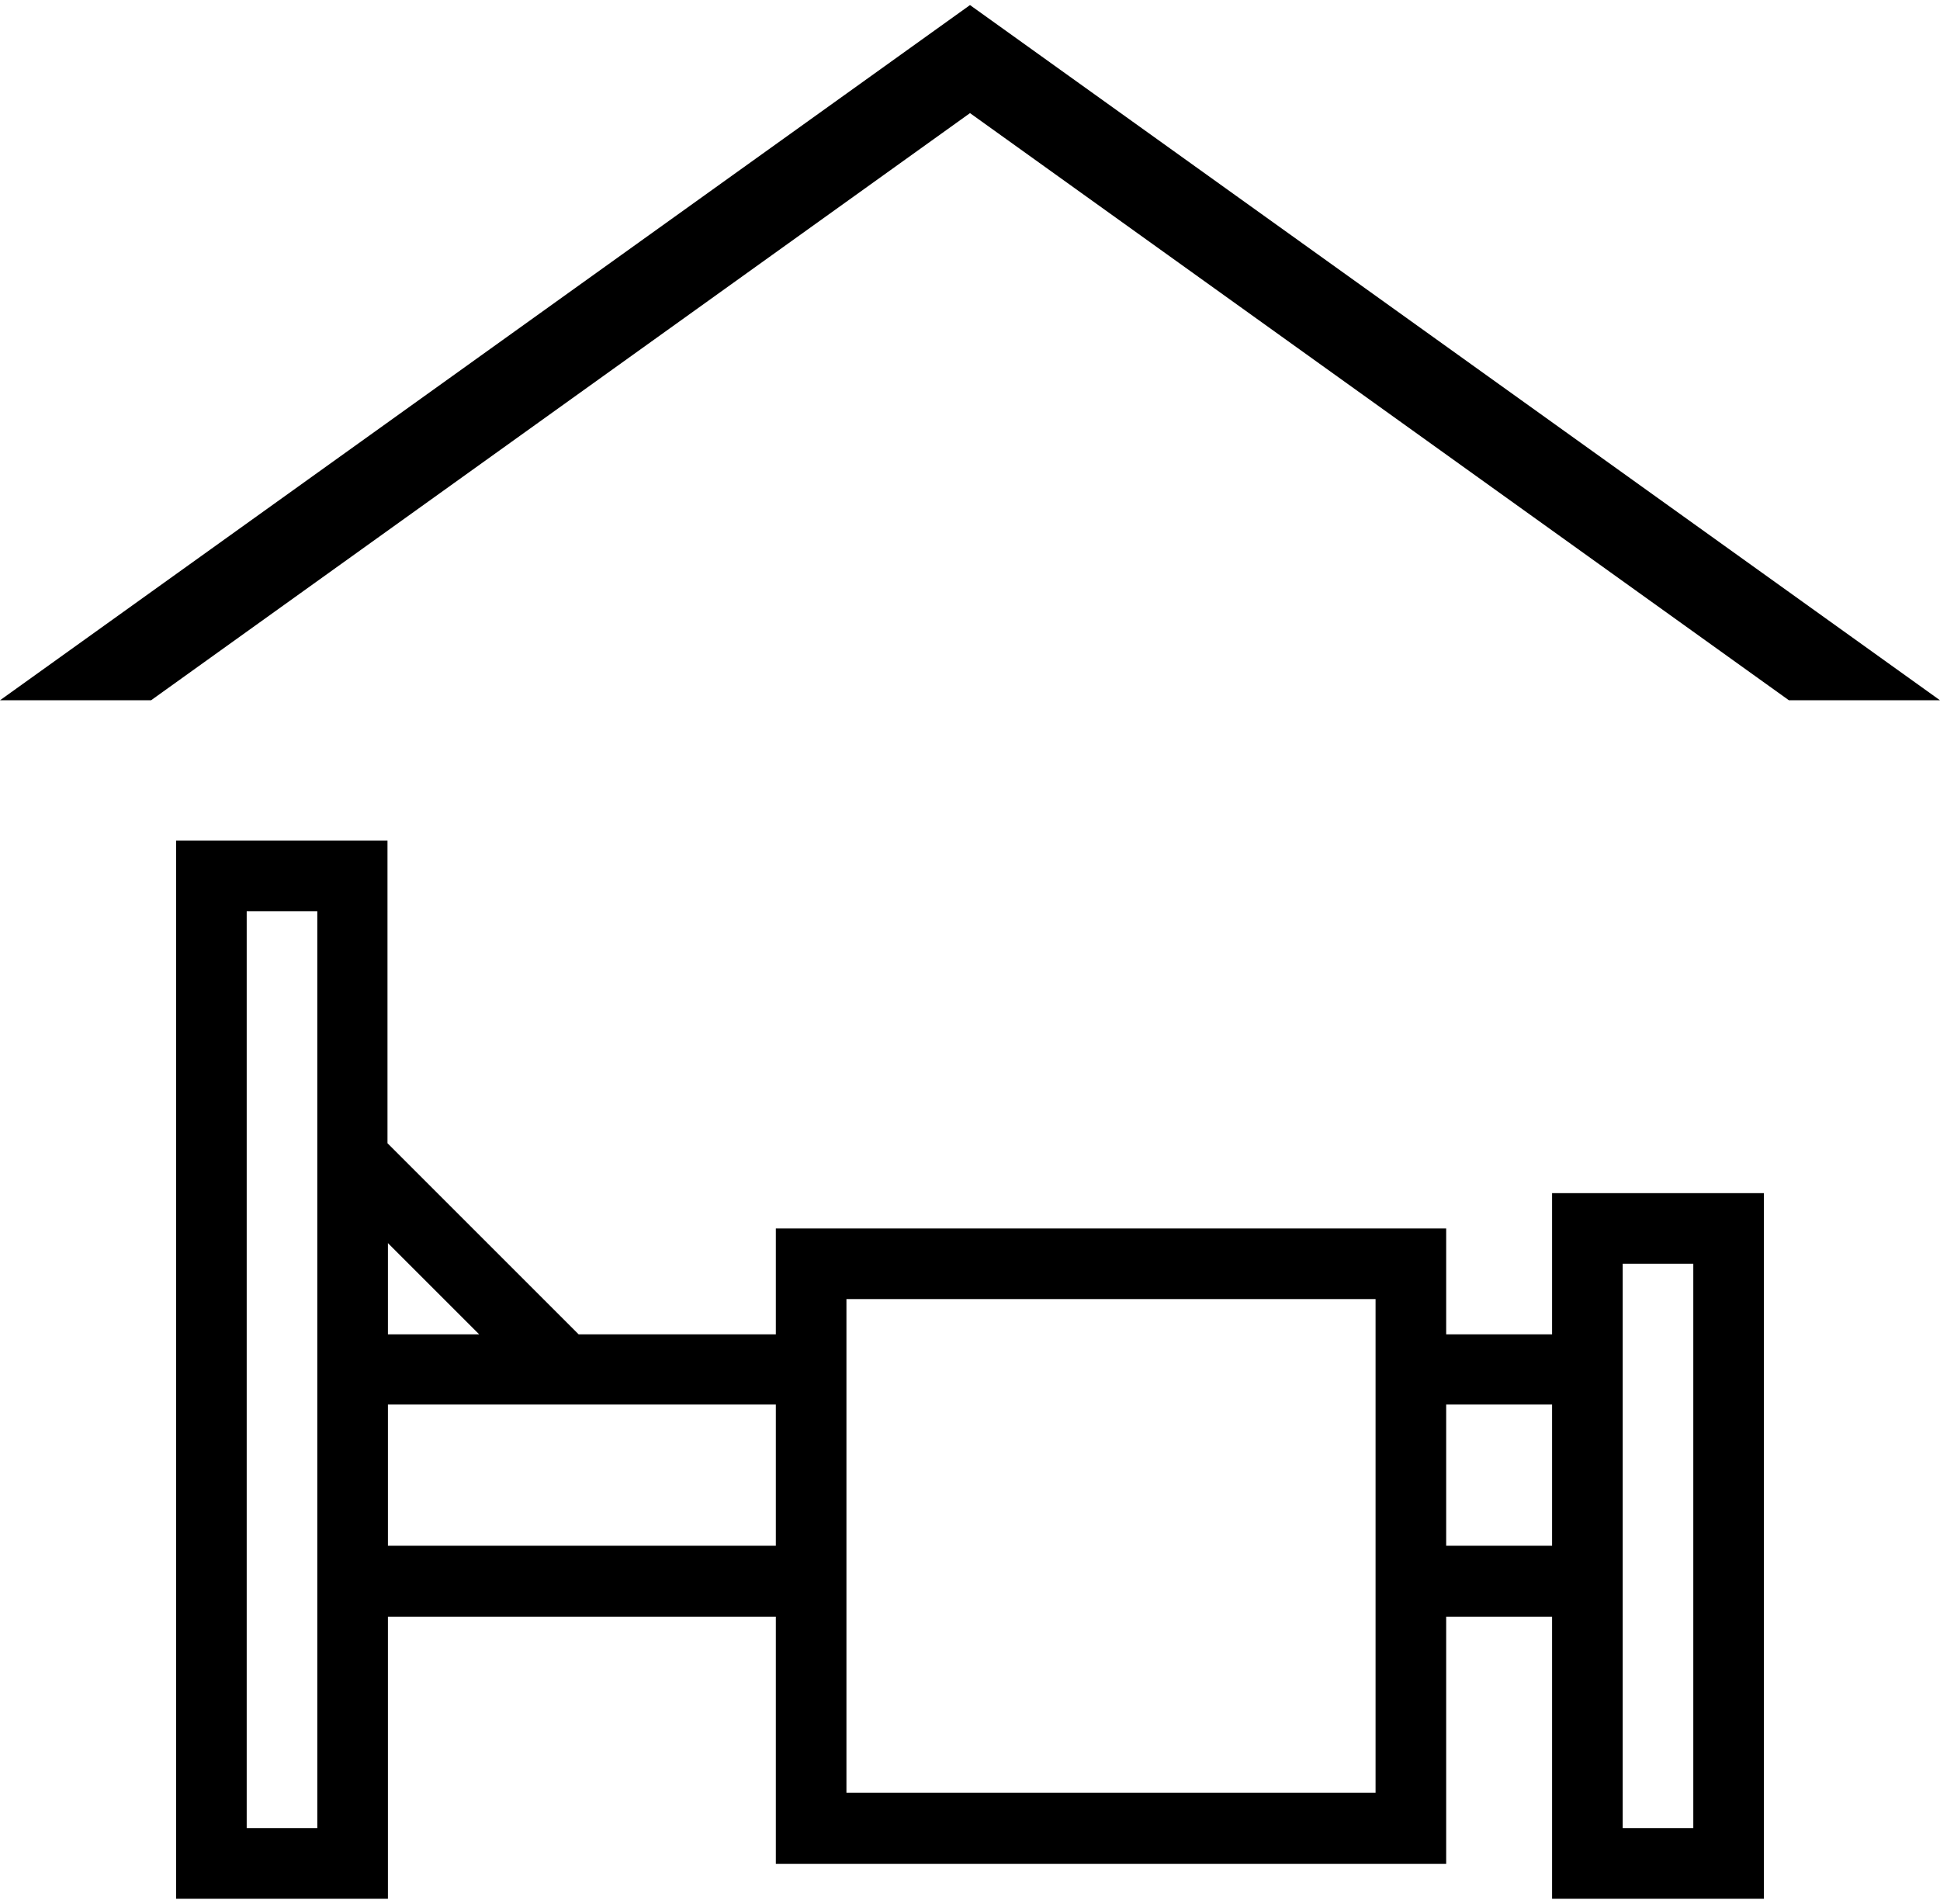
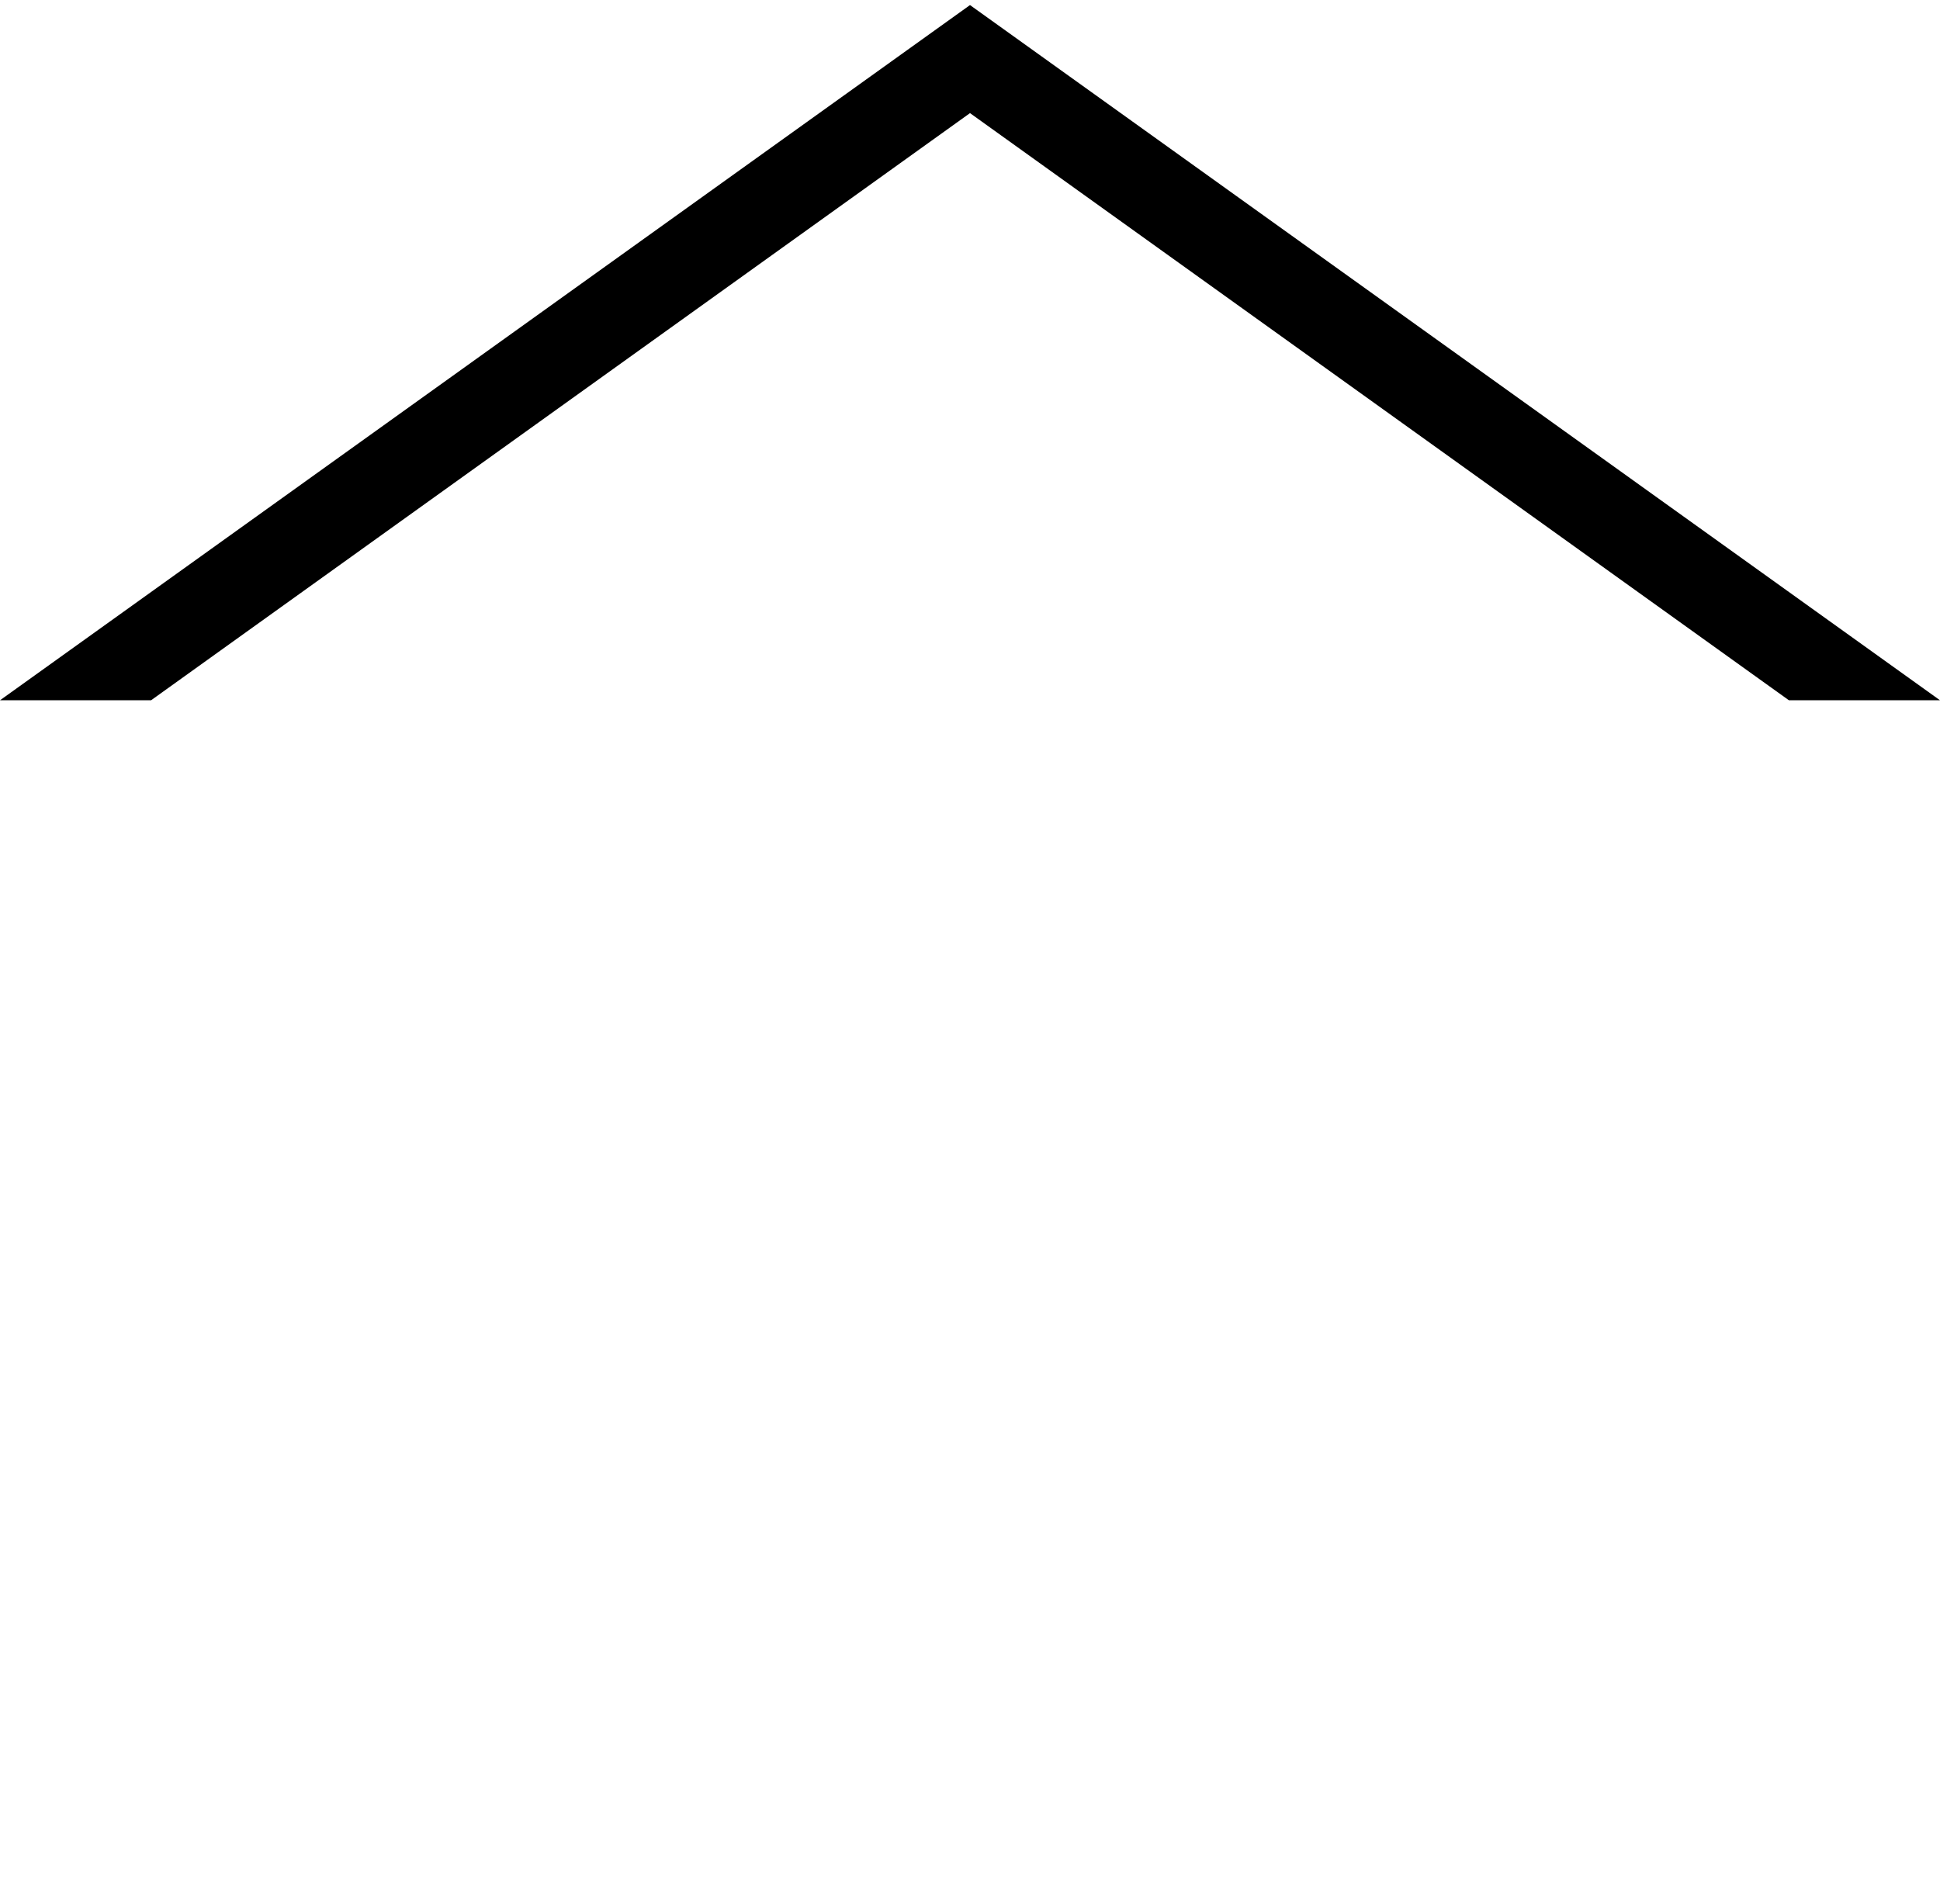
<svg xmlns="http://www.w3.org/2000/svg" width="54" height="53" viewBox="0 0 450.6 439.9">
  <title>lodging</title>
  <g>
-     <path d="M395.3,343H370.7V318.4H215V343H169.2l-44.4-44.4V228.3H75.7V474.1h49.2V408.6H215V466H370.7V408.6h24.6v65.5h49.2V310.2H395.3V343ZM108.5,457.7H92.1v-213h16.4Zm16.4-135.9L146.1,343H124.9ZM215,392.1H124.9V359.3H215Zm139.3,57.4H231.4V334.8H354.3Zm41-57.4H370.7V359.3h24.6Zm16.4-65.5h16.4V457.7H411.7Z" transform="translate(-34.8 -34.2)" />
    <polygon points="225.3 25.1 415.51 161.5 450.6 161.5 225.3 0 0 161.5 35.09 161.5 225.3 25.1" />
  </g>
</svg>